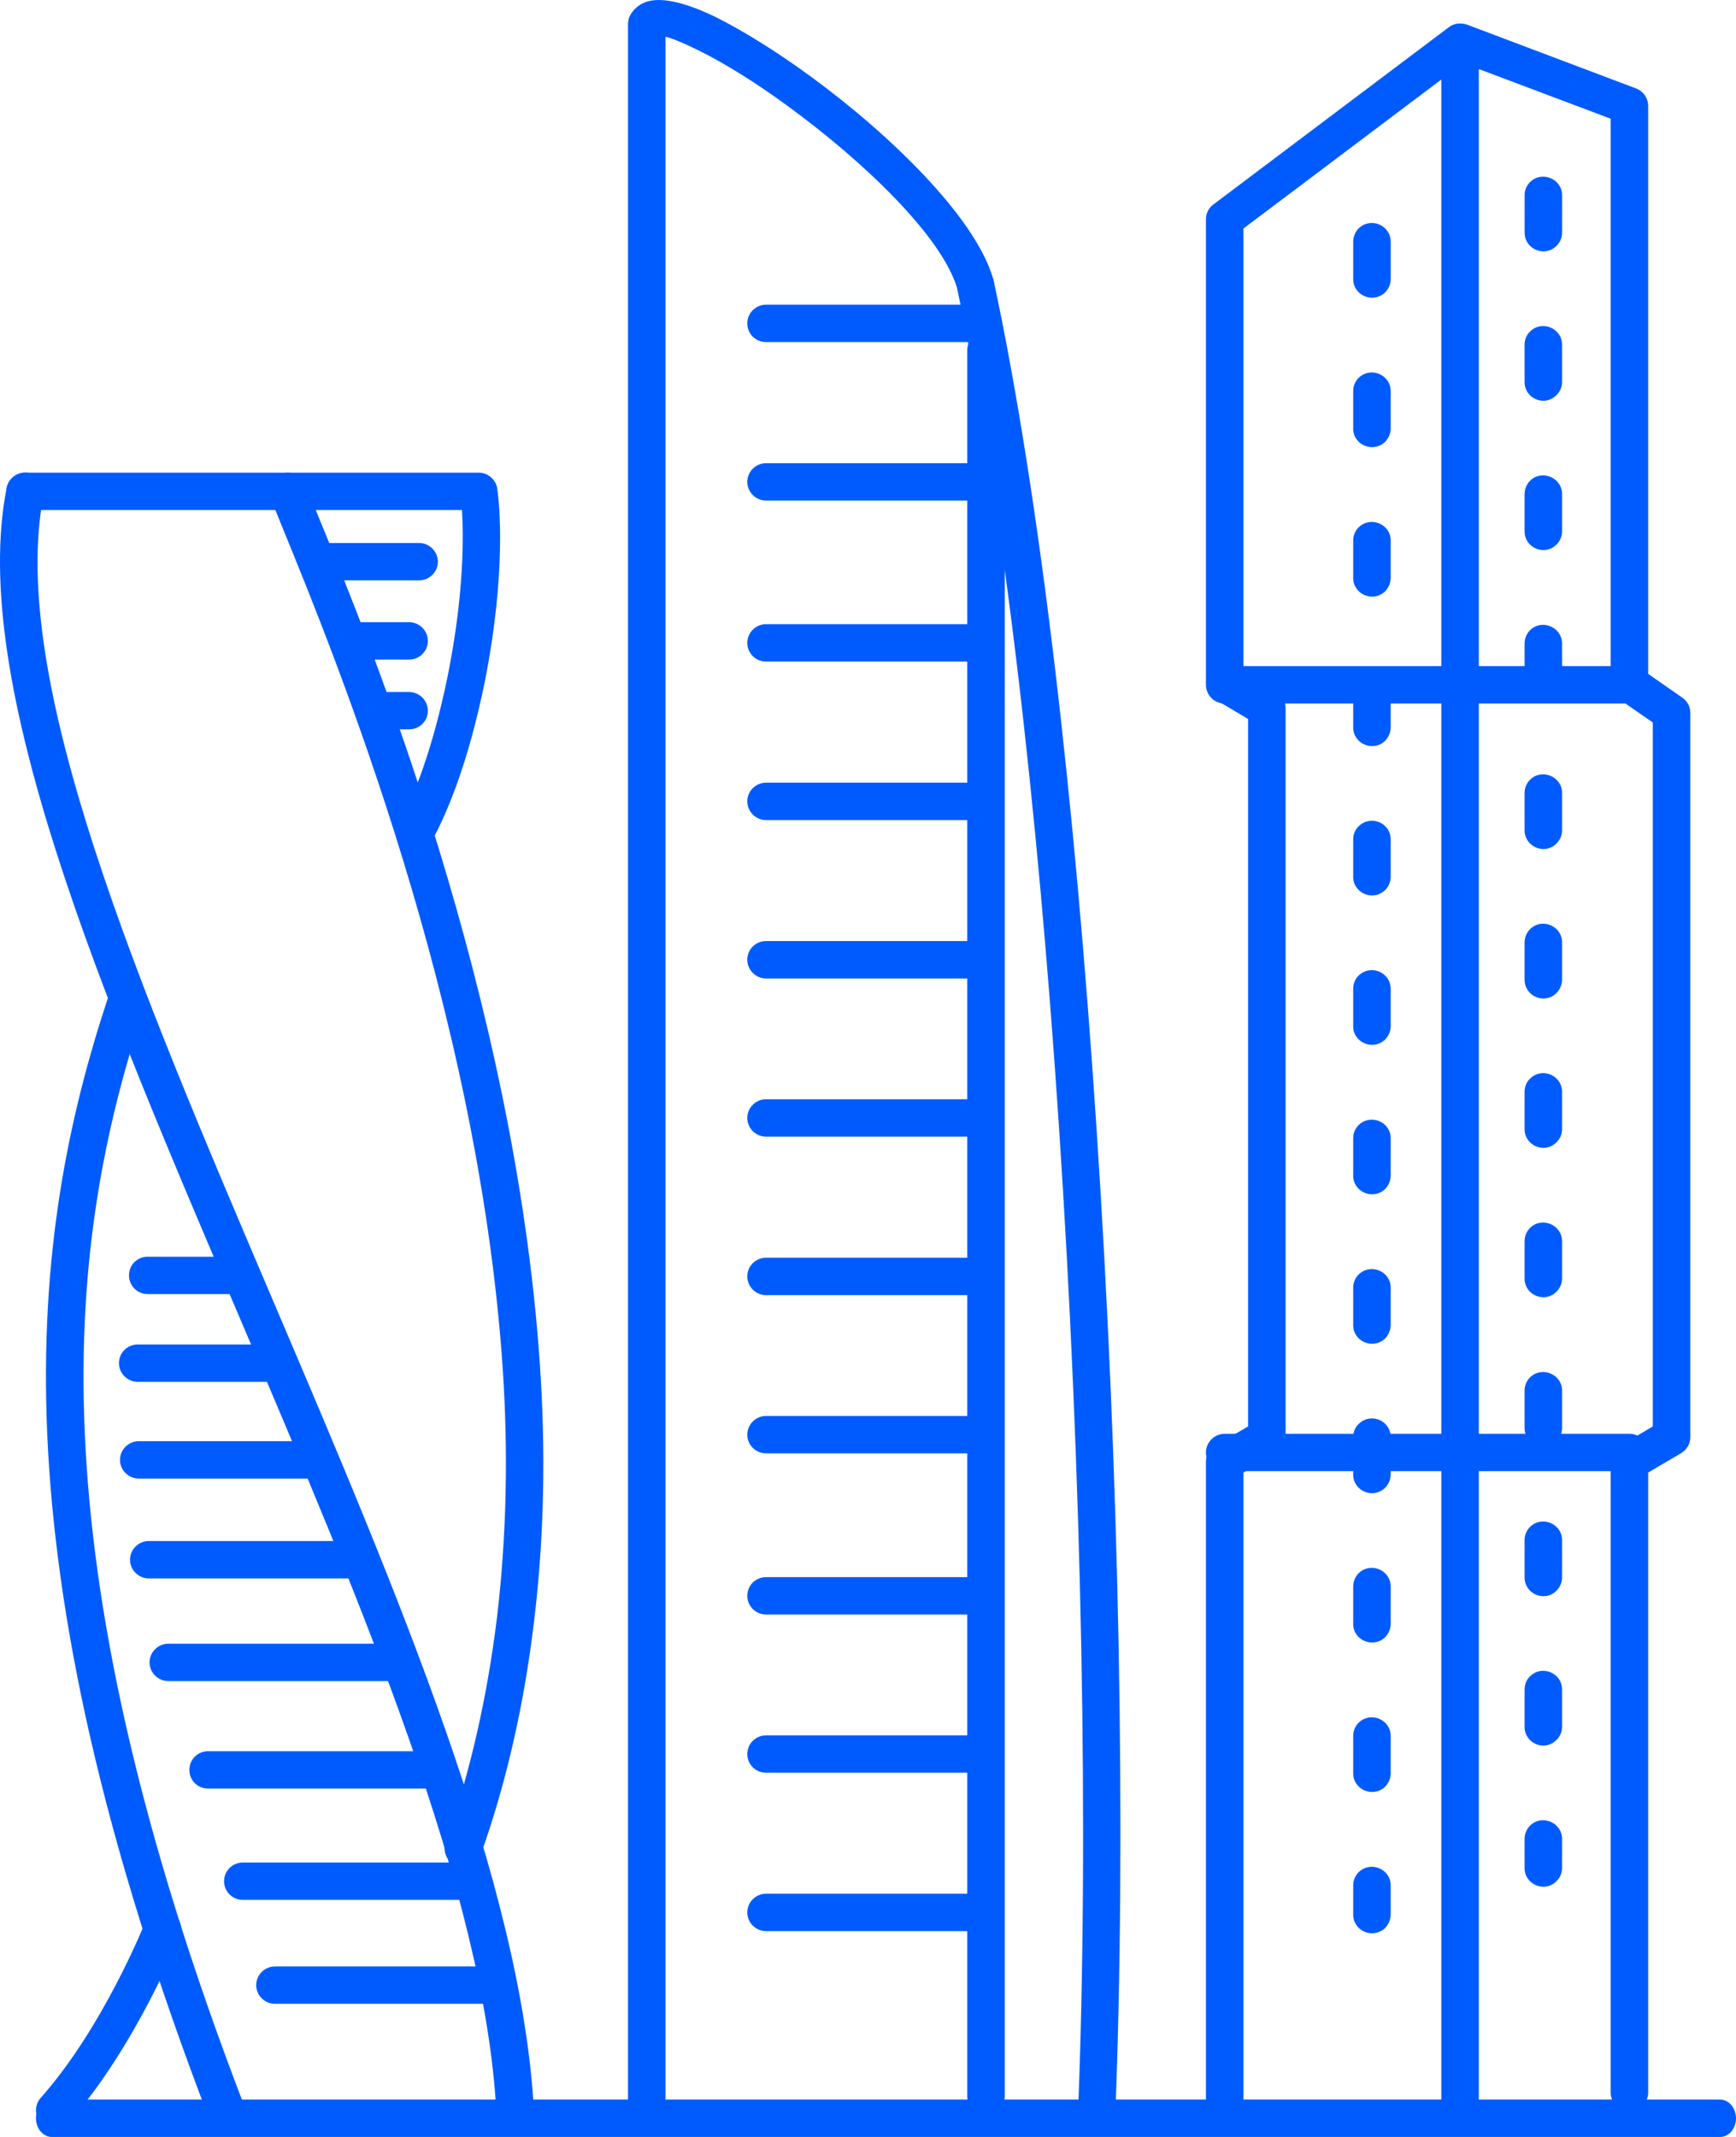
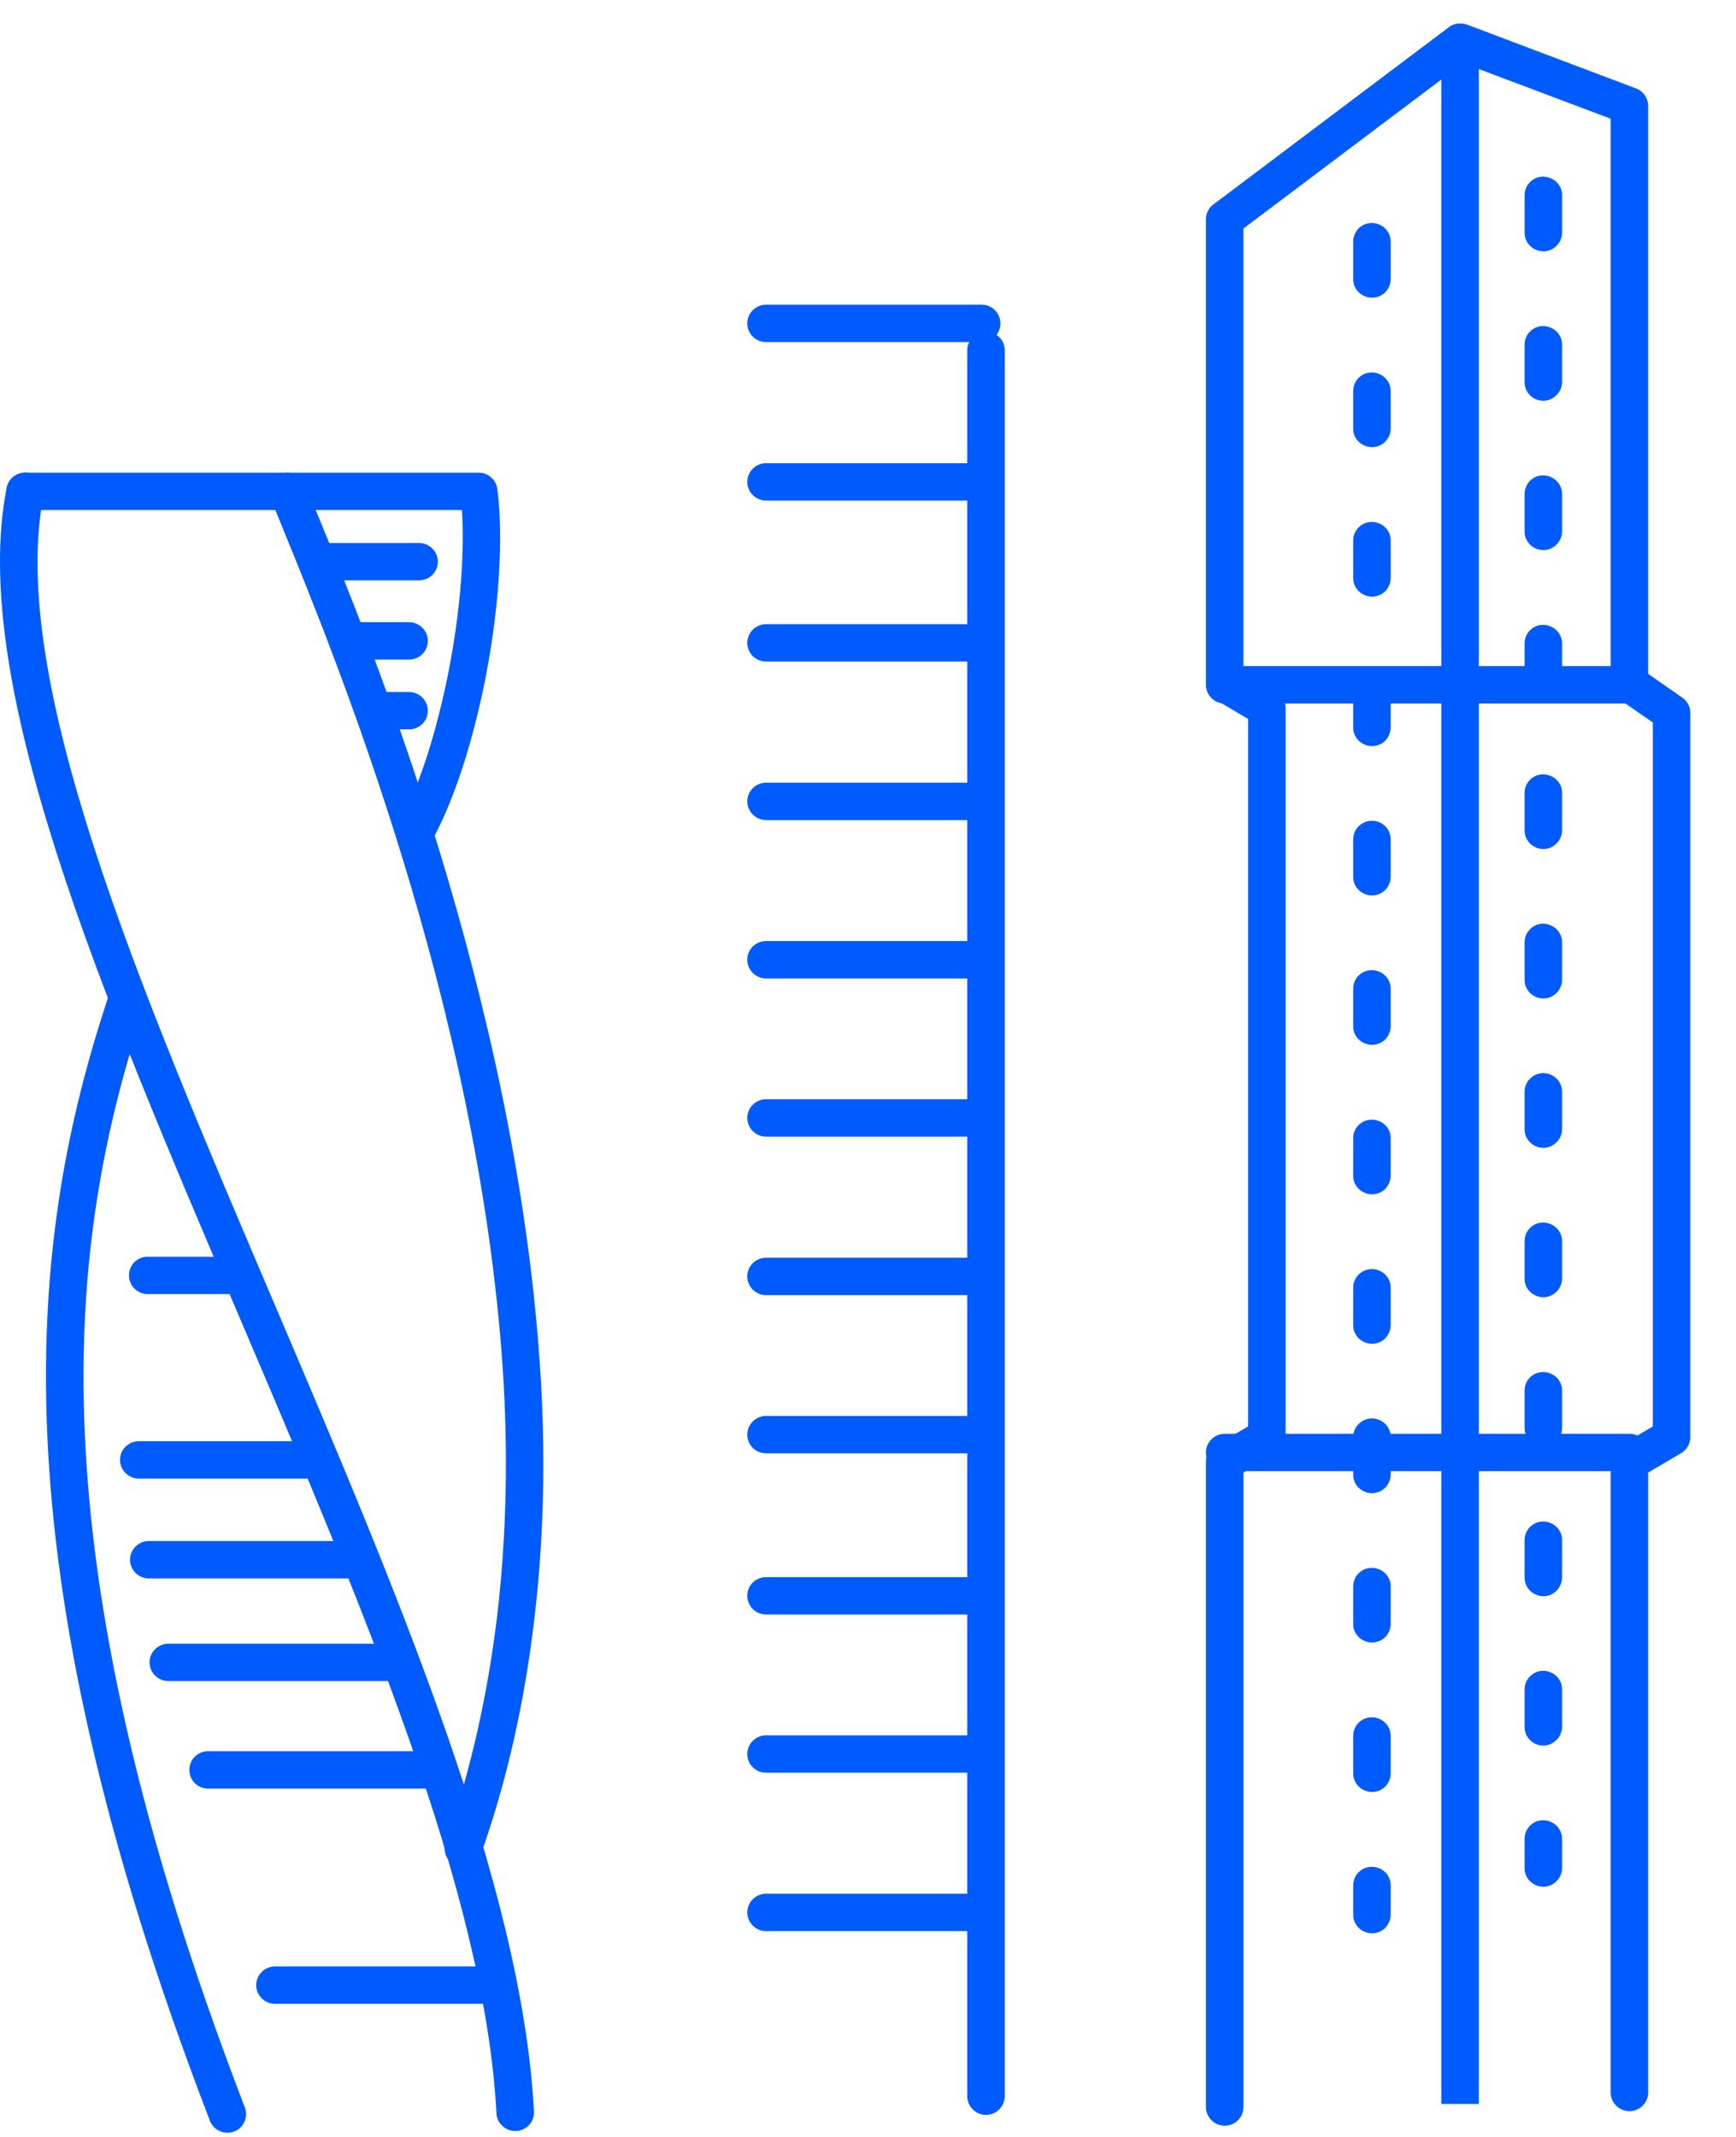
<svg xmlns="http://www.w3.org/2000/svg" width="65" height="80" viewBox="0 0 65 80" fill="none">
  <g clip-path="url(#clip0_1033_9949)">
    <path d="M9.169 78.898C9.304 79.262 9.121 79.664 8.765 79.799C8.399 79.933 7.995 79.75 7.86 79.395C3.752 68.721 2.067 60.432 1.77 53.715C1.471 46.959 2.577 41.803 4.022 37.415C4.147 37.051 4.541 36.85 4.907 36.975C5.272 37.09 5.474 37.483 5.359 37.847C3.955 42.111 2.886 47.112 3.175 53.658C3.463 60.231 5.118 68.366 9.169 78.898Z" fill="#005BFF" />
    <path d="M19.993 79.049C20.012 79.432 19.715 79.758 19.329 79.777C18.944 79.796 18.607 79.5 18.588 79.117C18.165 70.885 13.499 59.951 8.967 49.315C3.809 37.231 -1.184 25.541 0.249 18.259C0.326 17.875 0.701 17.635 1.076 17.703C1.461 17.779 1.702 18.143 1.634 18.526C0.279 25.387 5.186 36.886 10.256 48.769C14.836 59.511 19.55 70.569 19.993 79.049Z" fill="#005BFF" />
    <path d="M0.942 19.095C0.557 19.095 0.239 18.778 0.239 18.395C0.239 18.012 0.557 17.695 0.942 17.695H17.924C18.299 17.695 18.607 17.993 18.626 18.357C18.693 18.807 18.972 21.404 18.145 25.553C17.837 27.057 17.49 28.265 17.153 29.223C16.817 30.171 16.499 30.861 16.259 31.312C16.085 31.648 15.662 31.781 15.316 31.61C14.979 31.428 14.844 31.006 15.028 30.671C15.239 30.268 15.528 29.645 15.835 28.764C16.143 27.883 16.471 26.733 16.769 25.276C17.384 22.19 17.355 20.063 17.298 19.095H0.942V19.095Z" fill="#005BFF" />
    <path d="M18.002 69.429C17.876 69.793 17.482 69.985 17.116 69.86C16.751 69.726 16.558 69.333 16.684 68.969C17.627 66.286 18.252 63.46 18.608 60.555C18.974 57.47 19.031 54.317 18.82 51.184C17.896 37.644 12.546 24.573 10.613 19.84C10.421 19.37 10.267 18.987 10.132 18.642C9.987 18.287 10.17 17.885 10.526 17.741C10.892 17.607 11.296 17.779 11.44 18.134C11.546 18.402 11.71 18.814 11.912 19.313C13.875 24.103 19.282 37.328 20.215 51.087C20.436 54.307 20.379 57.556 19.994 60.718C19.637 63.708 18.992 66.641 18.002 69.429Z" fill="#005BFF" />
-     <path d="M5.435 71.971C5.58 71.607 5.984 71.434 6.34 71.578C6.705 71.722 6.879 72.124 6.734 72.479C6.725 72.498 5.089 76.628 2.568 79.465C2.317 79.751 1.875 79.78 1.586 79.522C1.297 79.272 1.268 78.832 1.519 78.544C3.876 75.89 5.426 71.98 5.435 71.971Z" fill="#005BFF" />
-     <path d="M24.919 78.946C24.919 79.338 24.601 79.645 24.217 79.645C23.822 79.645 23.514 79.338 23.514 78.946V0.906C23.514 0.762 23.552 0.628 23.63 0.513C23.735 0.35 23.881 0.216 24.053 0.13C24.62 -0.167 25.612 0.063 26.795 0.638C27.815 1.146 29.066 1.922 30.326 2.842C33.348 5.046 36.513 8.141 37.177 10.412C37.187 10.421 37.187 10.441 37.196 10.46C38.957 18.672 40.256 30.151 41.045 42.072C41.92 55.162 42.17 68.798 41.757 79.224C41.747 79.607 41.42 79.914 41.035 79.895C40.641 79.876 40.342 79.56 40.361 79.167C40.775 68.798 40.515 55.211 39.649 42.159C38.861 30.305 37.571 18.912 35.83 10.767C35.233 8.812 32.309 6.023 29.499 3.973C28.296 3.091 27.122 2.363 26.169 1.893C25.611 1.615 25.169 1.434 24.918 1.376V78.946H24.919Z" fill="#005BFF" />
    <path d="M37.62 78.475C37.62 78.859 37.302 79.175 36.917 79.175C36.533 79.175 36.215 78.859 36.215 78.475V13.114C36.215 12.73 36.533 12.414 36.917 12.414C37.302 12.414 37.62 12.73 37.62 13.114V78.475Z" fill="#005BFF" />
    <path d="M46.558 78.881C46.558 79.264 46.25 79.58 45.856 79.58C45.471 79.58 45.153 79.264 45.153 78.881V54.723C45.153 54.455 45.317 54.215 45.538 54.1L46.731 53.401V26.915L45.5 26.186C45.279 26.062 45.163 25.822 45.163 25.583H45.153V8.21C45.153 7.961 45.279 7.75 45.471 7.625L54.217 1.042C54.342 0.937 54.495 0.879 54.669 0.879C54.774 0.879 54.87 0.898 54.967 0.936L61.26 3.312C61.539 3.417 61.712 3.686 61.712 3.964V25.228L62.991 26.119C63.183 26.253 63.29 26.464 63.29 26.684V53.803C63.29 54.072 63.136 54.301 62.905 54.426L61.712 55.126V78.334C61.712 78.718 61.403 79.034 61.009 79.034C60.624 79.034 60.306 78.718 60.306 78.334V54.723H60.316C60.316 54.483 60.432 54.253 60.653 54.129L61.885 53.401V27.048L60.643 26.186C60.441 26.061 60.306 25.841 60.306 25.582V4.444L55.371 2.585V78.765H53.966V2.978L46.557 8.555V25.19L47.751 25.89C47.981 26.005 48.136 26.245 48.136 26.513V53.804C48.136 54.034 48.01 54.273 47.79 54.398L46.558 55.127V78.881Z" fill="#005BFF" />
-     <path d="M1.939 80.001C1.614 80.001 1.347 79.684 1.347 79.301C1.347 78.918 1.615 78.602 1.939 78.602H64.408C64.732 78.602 65 78.918 65 79.301C65 79.684 64.732 80.001 64.408 80.001H1.939Z" fill="#005BFF" />
    <path d="M10.294 75.016C9.91 75.016 9.592 74.7 9.592 74.317C9.592 73.934 9.91 73.617 10.294 73.617H18.521C18.906 73.617 19.224 73.934 19.224 74.317C19.224 74.7 18.906 75.016 18.521 75.016H10.294Z" fill="#005BFF" />
-     <path d="M9.092 71.126C8.698 71.126 8.39 70.809 8.39 70.426C8.39 70.043 8.698 69.727 9.092 69.727H17.309C17.704 69.727 18.012 70.043 18.012 70.426C18.012 70.809 17.704 71.126 17.309 71.126H9.092Z" fill="#005BFF" />
    <path d="M7.793 66.958C7.398 66.958 7.09 66.651 7.09 66.258C7.09 65.875 7.398 65.559 7.793 65.559H16.009C16.394 65.559 16.712 65.875 16.712 66.258C16.712 66.651 16.394 66.958 16.009 66.958H7.793Z" fill="#005BFF" />
    <path d="M6.302 62.934C5.917 62.934 5.599 62.618 5.599 62.235C5.599 61.852 5.917 61.535 6.302 61.535H14.519C14.913 61.535 15.221 61.852 15.221 62.235C15.221 62.618 14.913 62.934 14.519 62.934H6.302Z" fill="#005BFF" />
    <path d="M5.57 59.091C5.185 59.091 4.868 58.774 4.868 58.391C4.868 58.008 5.185 57.691 5.57 57.691H13.19C13.585 57.691 13.893 58.008 13.893 58.391C13.893 58.774 13.585 59.091 13.19 59.091H5.57Z" fill="#005BFF" />
    <path d="M5.195 55.352C4.81 55.352 4.493 55.036 4.493 54.653C4.493 54.27 4.81 53.953 5.195 53.953H11.709C12.094 53.953 12.411 54.27 12.411 54.653C12.411 55.036 12.094 55.352 11.709 55.352H5.195Z" fill="#005BFF" />
-     <path d="M5.157 51.731C4.772 51.731 4.454 51.415 4.454 51.032C4.454 50.639 4.772 50.332 5.157 50.332H10.025C10.41 50.332 10.727 50.639 10.727 51.032C10.727 51.415 10.409 51.731 10.025 51.731H5.157Z" fill="#005BFF" />
    <path d="M5.532 48.446C5.138 48.446 4.83 48.13 4.83 47.746C4.83 47.354 5.138 47.047 5.532 47.047H8.967C9.352 47.047 9.669 47.354 9.669 47.746C9.669 48.13 9.352 48.446 8.967 48.446H5.532Z" fill="#005BFF" />
    <path d="M12.248 21.727C11.863 21.727 11.545 21.411 11.545 21.028C11.545 20.645 11.863 20.328 12.248 20.328H15.692C16.077 20.328 16.395 20.645 16.395 21.028C16.395 21.411 16.077 21.727 15.692 21.727H12.248Z" fill="#005BFF" />
    <path d="M13.181 24.692C12.796 24.692 12.479 24.385 12.479 23.993C12.479 23.609 12.796 23.293 13.181 23.293H15.317C15.702 23.293 16.02 23.608 16.02 23.993C16.02 24.385 15.702 24.692 15.317 24.692H13.181Z" fill="#005BFF" />
    <path d="M14.268 27.305C13.883 27.305 13.565 26.999 13.565 26.606C13.565 26.223 13.883 25.906 14.268 25.906H15.317C15.702 25.906 16.019 26.223 16.019 26.606C16.019 26.999 15.702 27.305 15.317 27.305H14.268Z" fill="#005BFF" />
    <path d="M52.071 9.051C52.071 8.437 51.34 8.122 50.888 8.534C50.743 8.668 50.667 8.86 50.667 9.051V10.45C50.667 11.054 51.398 11.37 51.851 10.959C51.986 10.824 52.072 10.642 52.072 10.45V9.051H52.071ZM50.666 71.673C50.666 72.286 51.397 72.602 51.85 72.19C51.985 72.056 52.071 71.864 52.071 71.673V70.58C52.071 69.977 51.34 69.66 50.888 70.072C50.743 70.207 50.667 70.389 50.667 70.58V71.673H50.666ZM50.666 66.383C50.666 66.996 51.397 67.312 51.85 66.9C51.985 66.766 52.071 66.585 52.071 66.383V64.993C52.071 64.38 51.34 64.064 50.888 64.475C50.743 64.61 50.667 64.792 50.667 64.993V66.383H50.666ZM50.666 60.796C50.666 61.4 51.397 61.716 51.85 61.304C51.985 61.17 52.071 60.988 52.071 60.796V59.398C52.071 58.784 51.34 58.468 50.888 58.88C50.743 59.014 50.667 59.206 50.667 59.398V60.796H50.666ZM50.666 55.2C50.666 55.813 51.397 56.129 51.85 55.708C51.985 55.583 52.071 55.392 52.071 55.2V53.801C52.071 53.187 51.34 52.871 50.888 53.293C50.743 53.418 50.667 53.609 50.667 53.801V55.2H50.666ZM50.666 49.604C50.666 50.218 51.397 50.533 51.85 50.121C51.985 49.987 52.071 49.795 52.071 49.604V48.205C52.071 47.601 51.34 47.285 50.888 47.697C50.743 47.831 50.667 48.013 50.667 48.205V49.604H50.666ZM50.666 44.008C50.666 44.622 51.397 44.937 51.85 44.525C51.985 44.391 52.071 44.209 52.071 44.008V42.609C52.071 42.006 51.34 41.69 50.888 42.102C50.743 42.236 50.667 42.418 50.667 42.609V44.008H50.666ZM50.666 38.421C50.666 39.025 51.397 39.341 51.85 38.929C51.985 38.795 52.071 38.613 52.071 38.421V37.022C52.071 36.408 51.34 36.093 50.888 36.505C50.743 36.639 50.667 36.82 50.667 37.022V38.421H50.666ZM50.666 32.825C50.666 33.429 51.397 33.755 51.85 33.333C51.985 33.209 52.071 33.017 52.071 32.825V31.426C52.071 30.813 51.34 30.497 50.888 30.918C50.743 31.043 50.667 31.234 50.667 31.426V32.825H50.666ZM50.666 27.229C50.666 27.842 51.397 28.159 51.85 27.747C51.985 27.612 52.071 27.421 52.071 27.229V25.83C52.071 25.227 51.34 24.901 50.888 25.322C50.743 25.456 50.667 25.638 50.667 25.83V27.229H50.666ZM50.666 21.632C50.666 22.246 51.397 22.562 51.85 22.15C51.985 22.015 52.071 21.834 52.071 21.632V20.234C52.071 19.631 51.34 19.314 50.888 19.726C50.743 19.86 50.667 20.042 50.667 20.234V21.632H50.666ZM50.666 16.046C50.666 16.649 51.397 16.965 51.85 16.554C51.985 16.419 52.071 16.237 52.071 16.046V14.646C52.071 14.034 51.34 13.717 50.888 14.129C50.743 14.263 50.667 14.445 50.667 14.646V16.046H50.666Z" fill="#005BFF" />
    <path d="M58.489 7.307C58.489 6.704 57.748 6.388 57.306 6.799C57.161 6.934 57.085 7.115 57.085 7.307V8.707C57.085 9.321 57.816 9.636 58.258 9.224C58.403 9.09 58.489 8.908 58.489 8.707V7.307ZM57.084 69.938C57.084 70.542 57.815 70.858 58.257 70.446C58.402 70.312 58.488 70.13 58.488 69.938V68.846C58.488 68.232 57.747 67.917 57.305 68.329C57.161 68.463 57.084 68.654 57.084 68.846V69.938ZM57.084 64.648C57.084 65.262 57.815 65.578 58.257 65.156C58.402 65.032 58.488 64.84 58.488 64.648V63.249C58.488 62.636 57.747 62.32 57.305 62.741C57.161 62.866 57.084 63.057 57.084 63.249V64.648ZM57.084 59.053C57.084 59.666 57.815 59.983 58.257 59.571C58.402 59.436 58.488 59.245 58.488 59.053V57.654C58.488 57.05 57.747 56.734 57.305 57.146C57.161 57.28 57.084 57.462 57.084 57.654V59.053ZM57.084 53.456C57.084 54.07 57.815 54.386 58.257 53.974C58.402 53.839 58.488 53.657 58.488 53.456V52.057C58.488 51.454 57.747 51.137 57.305 51.549C57.161 51.683 57.084 51.864 57.084 52.057V53.456ZM57.084 47.87C57.084 48.473 57.815 48.789 58.257 48.378C58.402 48.243 58.488 48.061 58.488 47.87V46.471C58.488 45.858 57.747 45.541 57.305 45.953C57.161 46.087 57.084 46.269 57.084 46.471V47.87ZM57.084 42.274C57.084 42.877 57.815 43.203 58.257 42.782C58.402 42.657 58.488 42.465 58.488 42.274V40.874C58.488 40.261 57.747 39.945 57.305 40.366C57.161 40.491 57.084 40.683 57.084 40.874V42.274ZM57.084 36.678C57.084 37.291 57.815 37.607 58.257 37.195C58.402 37.061 58.488 36.87 58.488 36.678V35.278C58.488 34.675 57.747 34.349 57.305 34.77C57.161 34.905 57.084 35.087 57.084 35.278V36.678ZM57.084 31.081C57.084 31.695 57.815 32.011 58.257 31.599C58.402 31.465 58.488 31.283 58.488 31.081V29.682C58.488 29.079 57.747 28.762 57.305 29.174C57.161 29.309 57.084 29.491 57.084 29.682V31.081ZM57.084 25.495C57.084 26.098 57.815 26.415 58.257 26.003C58.402 25.869 58.488 25.686 58.488 25.495V24.096C58.488 23.482 57.747 23.166 57.305 23.578C57.161 23.712 57.084 23.895 57.084 24.096V25.495ZM57.084 19.899C57.084 20.502 57.815 20.819 58.257 20.407C58.402 20.273 58.488 20.09 58.488 19.899V18.5C58.488 17.887 57.747 17.57 57.305 17.982C57.161 18.116 57.084 18.308 57.084 18.5V19.899ZM57.084 14.303C57.084 14.916 57.815 15.232 58.257 14.811C58.402 14.686 58.488 14.494 58.488 14.303V12.904C58.488 12.3 57.747 11.974 57.305 12.396C57.161 12.52 57.084 12.712 57.084 12.904V14.303Z" fill="#005BFF" />
    <path d="M28.682 12.806C28.297 12.806 27.98 12.499 27.98 12.106C27.98 11.723 28.297 11.406 28.682 11.406H36.754C37.149 11.406 37.457 11.723 37.457 12.106C37.457 12.499 37.149 12.806 36.754 12.806H28.682Z" fill="#005BFF" />
    <path d="M28.682 18.739C28.297 18.739 27.98 18.423 27.98 18.04C27.98 17.656 28.297 17.34 28.682 17.34H36.754C37.149 17.34 37.457 17.656 37.457 18.04C37.457 18.423 37.149 18.739 36.754 18.739H28.682Z" fill="#005BFF" />
    <path d="M28.682 24.766C28.297 24.766 27.98 24.459 27.98 24.067C27.98 23.684 28.297 23.367 28.682 23.367H36.754C37.149 23.367 37.457 23.684 37.457 24.067C37.457 24.459 37.149 24.766 36.754 24.766H28.682Z" fill="#005BFF" />
    <path d="M28.682 30.7C28.297 30.7 27.98 30.384 27.98 30C27.98 29.617 28.297 29.301 28.682 29.301H36.754C37.149 29.301 37.457 29.617 37.457 30C37.457 30.384 37.149 30.7 36.754 30.7H28.682Z" fill="#005BFF" />
    <path d="M28.682 36.63C28.297 36.63 27.98 36.313 27.98 35.93C27.98 35.537 28.297 35.23 28.682 35.23H36.754C37.149 35.23 37.457 35.537 37.457 35.93C37.457 36.313 37.149 36.63 36.754 36.63H28.682Z" fill="#005BFF" />
    <path d="M28.682 42.552C28.297 42.552 27.98 42.236 27.98 41.852C27.98 41.469 28.297 41.152 28.682 41.152H36.754C37.149 41.152 37.457 41.468 37.457 41.852C37.457 42.235 37.149 42.552 36.754 42.552H28.682Z" fill="#005BFF" />
    <path d="M28.682 48.485C28.297 48.485 27.98 48.169 27.98 47.786C27.98 47.393 28.297 47.086 28.682 47.086H36.754C37.149 47.086 37.457 47.393 37.457 47.786C37.457 48.169 37.149 48.485 36.754 48.485H28.682Z" fill="#005BFF" />
    <path d="M28.682 54.407C28.297 54.407 27.98 54.1 27.98 53.707C27.98 53.324 28.297 53.008 28.682 53.008H36.754C37.149 53.008 37.457 53.324 37.457 53.707C37.457 54.1 37.149 54.407 36.754 54.407H28.682Z" fill="#005BFF" />
    <path d="M28.682 60.442C28.297 60.442 27.98 60.127 27.98 59.743C27.98 59.35 28.297 59.043 28.682 59.043H36.754C37.149 59.043 37.457 59.349 37.457 59.743C37.457 60.126 37.149 60.442 36.754 60.442H28.682Z" fill="#005BFF" />
    <path d="M28.682 66.364C28.297 66.364 27.98 66.057 27.98 65.665C27.98 65.281 28.297 64.965 28.682 64.965H36.754C37.149 64.965 37.457 65.281 37.457 65.665C37.457 66.057 37.149 66.364 36.754 66.364H28.682Z" fill="#005BFF" />
    <path d="M28.682 72.294C28.297 72.294 27.98 71.977 27.98 71.594C27.98 71.211 28.297 70.894 28.682 70.894H36.754C37.149 70.894 37.457 71.211 37.457 71.594C37.457 71.977 37.149 72.294 36.754 72.294H28.682Z" fill="#005BFF" />
    <path d="M45.856 26.337C45.471 26.337 45.153 26.03 45.153 25.637C45.153 25.254 45.471 24.938 45.856 24.938H61.01C61.404 24.938 61.712 25.254 61.712 25.637C61.712 26.03 61.404 26.337 61.01 26.337H45.856Z" fill="#005BFF" />
    <path d="M45.856 55.075C45.471 55.075 45.153 54.759 45.153 54.375C45.153 53.992 45.471 53.676 45.856 53.676H61.01C61.404 53.676 61.712 53.992 61.712 54.375C61.712 54.759 61.404 55.075 61.01 55.075H45.856Z" fill="#005BFF" />
  </g>
  <defs>
    <clipPath id="clip0_1033_9949">
      <rect width="65" height="80" fill="white" />
    </clipPath>
  </defs>
</svg>